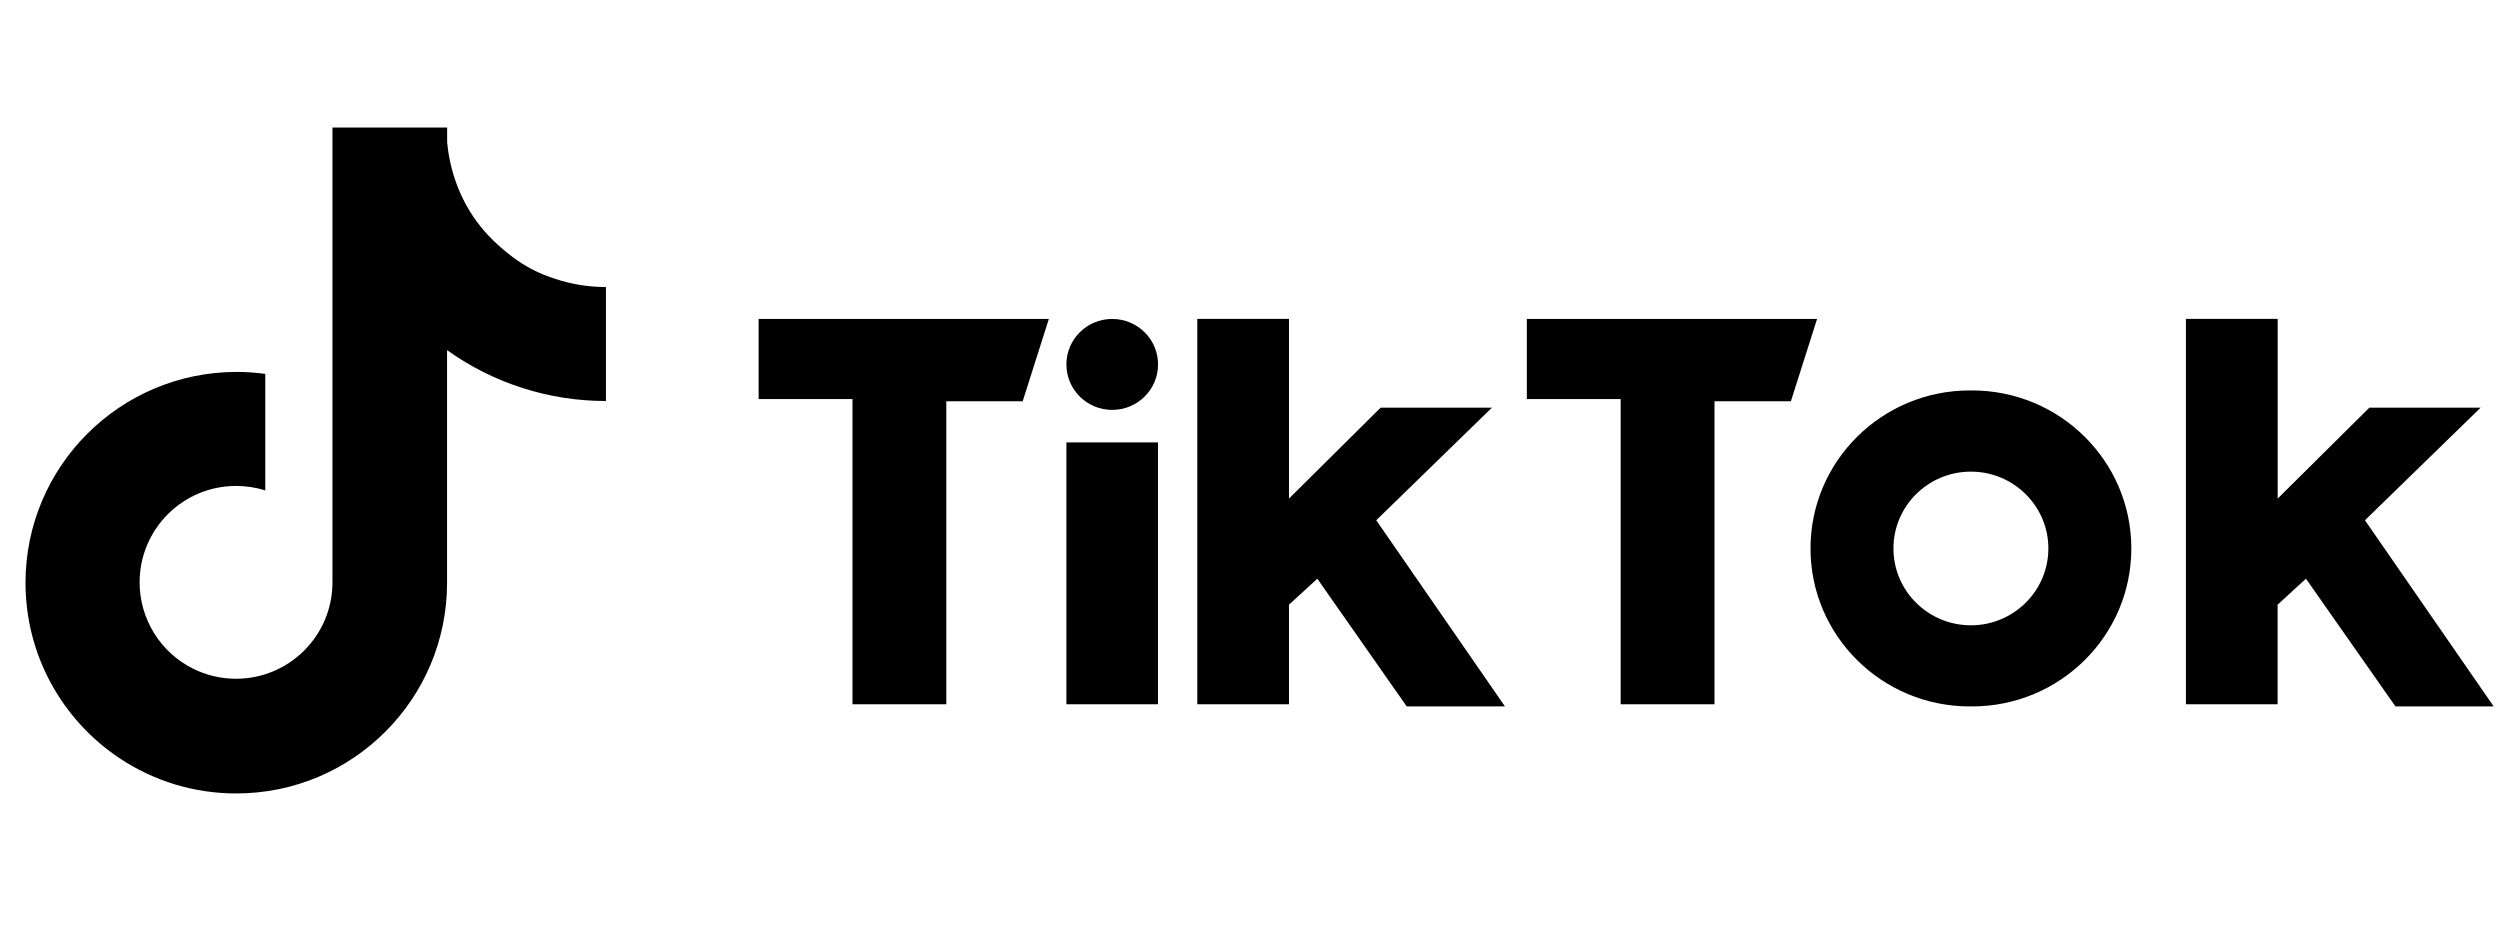
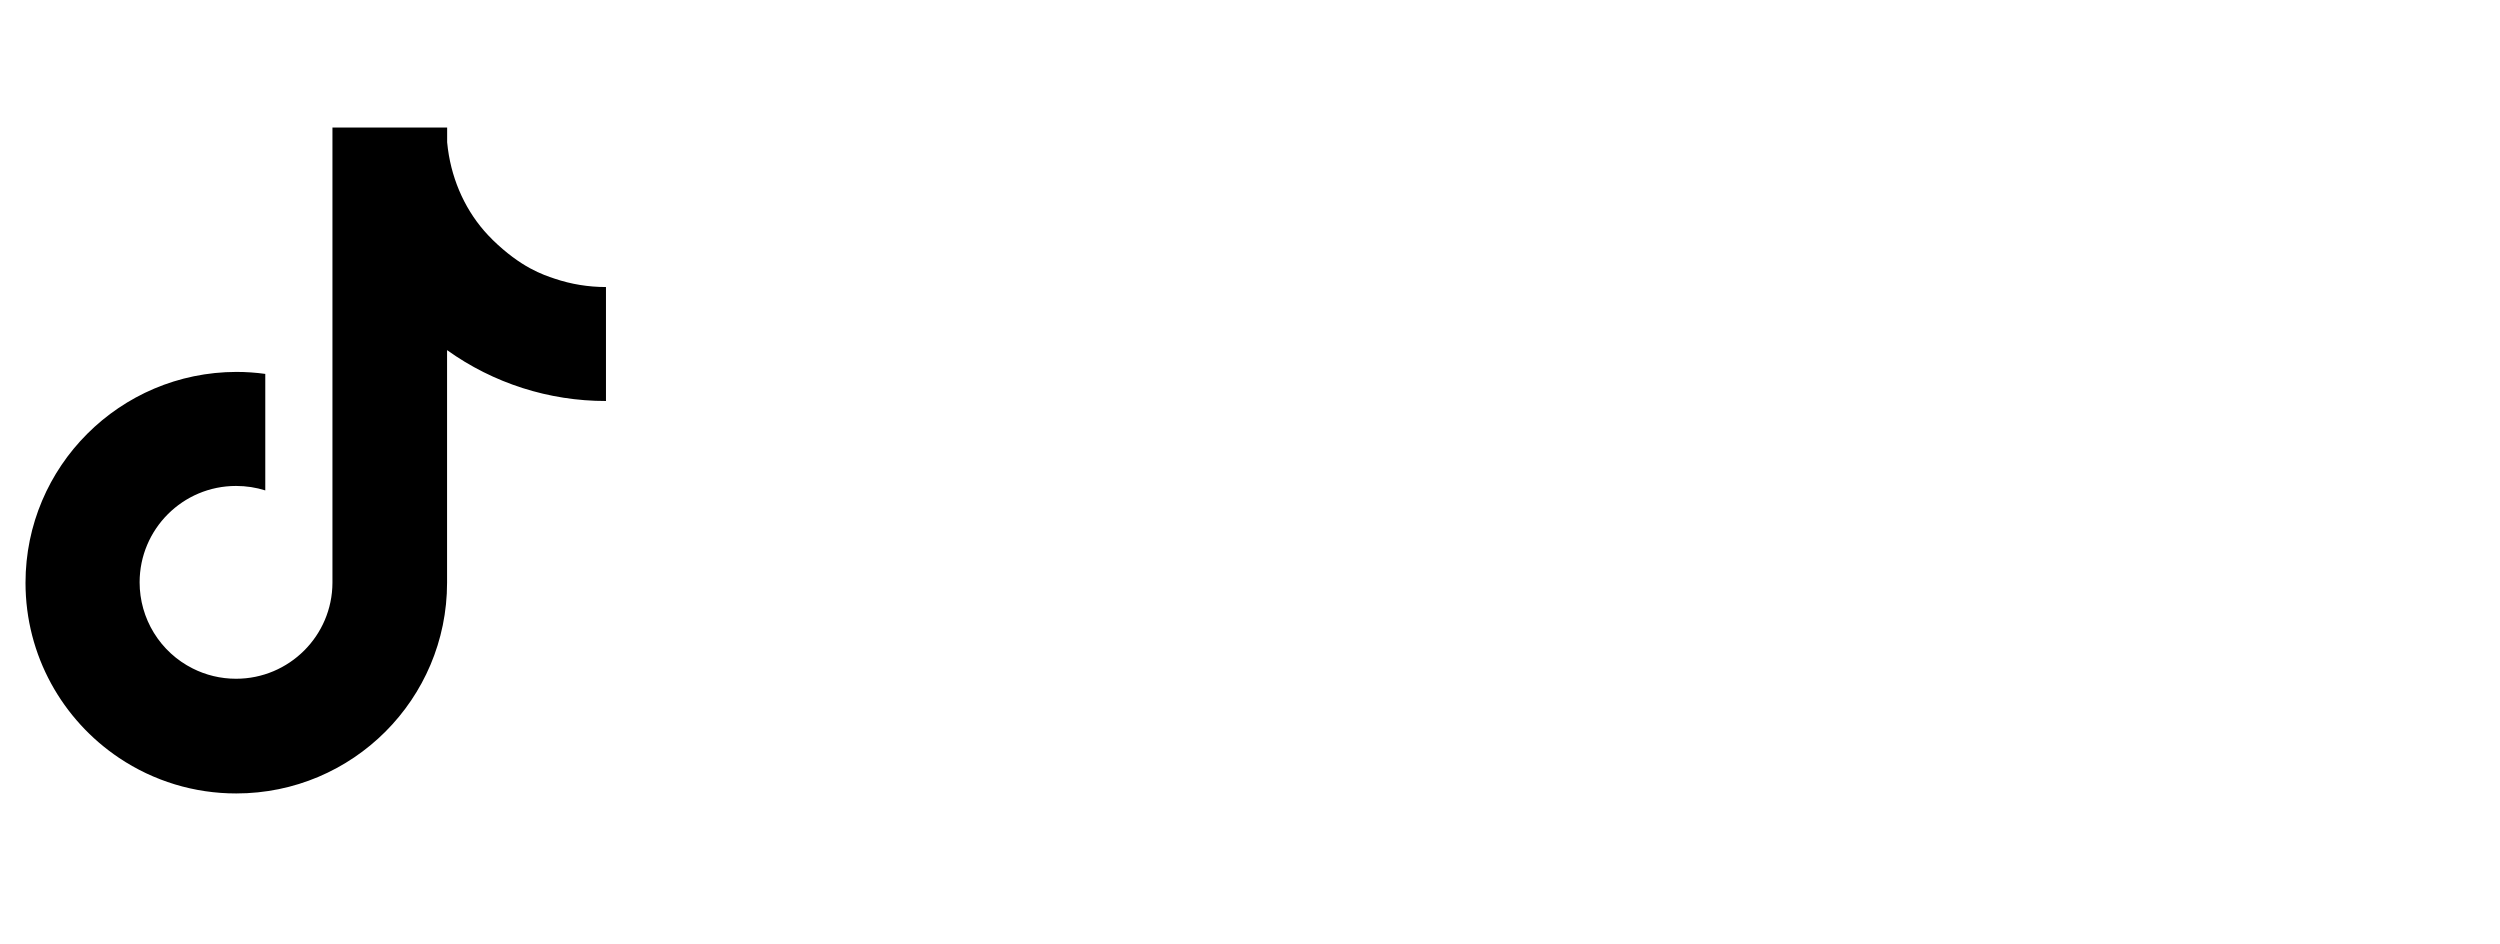
<svg xmlns="http://www.w3.org/2000/svg" width="98" height="37" viewBox="0 0 98 37" fill="none">
  <path d="M19.3 9.389C18.411 8.522 17.818 7.362 17.596 6.088C17.567 5.919 17.544 5.746 17.528 5.577V5H13.032V22.844C13.025 24.923 11.334 26.607 9.253 26.607C8.64 26.607 8.063 26.461 7.552 26.203C6.926 25.889 6.401 25.406 6.034 24.81C5.667 24.214 5.473 23.528 5.473 22.828C5.473 20.743 7.164 19.049 9.253 19.049C9.653 19.049 10.038 19.11 10.399 19.224V14.657C10.025 14.605 9.644 14.579 9.266 14.579C4.698 14.588 1 18.286 1 22.844C1 25.705 2.453 28.223 4.662 29.706C6.022 30.62 7.624 31.106 9.262 31.103C13.827 31.103 17.525 27.405 17.525 22.844V13.725C19.341 15.025 21.52 15.722 23.754 15.719V11.252C23.067 11.252 22.386 11.141 21.741 10.923C21.288 10.77 20.431 10.496 19.297 9.389H19.3Z" fill="black" />
-   <path fill-rule="evenodd" clip-rule="evenodd" d="M29.738 12.503V15.644H33.417V27.608H37.095V15.729H40.089L41.115 12.503H29.738ZM59.852 12.503V15.644H63.53V27.608H67.209V15.729H70.203L71.229 12.503H59.852ZM41.803 14.286C41.803 13.302 42.604 12.503 43.598 12.503C44.592 12.503 45.396 13.302 45.396 14.286C45.396 15.269 44.592 16.068 43.598 16.068C42.604 16.068 41.803 15.269 41.803 14.286ZM41.803 17.341H45.393V27.608H41.803V17.341ZM46.934 12.503V27.608H50.528V23.704L51.639 22.685L55.144 27.692H58.995L53.949 20.394L58.484 15.98H54.121L50.528 19.544V12.5H46.934V12.503ZM85.688 12.503V27.608H89.282V23.704L90.393 22.685L93.902 27.692H97.753L92.706 20.394L97.241 15.98H92.879L89.285 19.544V12.5H85.692L85.688 12.503ZM77.302 27.692C80.752 27.692 83.548 24.92 83.548 21.499C83.548 18.078 80.752 15.305 77.302 15.305H77.217C73.767 15.305 70.972 18.078 70.972 21.499C70.972 24.92 73.767 27.692 77.217 27.692H77.302ZM74.223 21.499C74.223 19.834 75.585 18.488 77.26 18.488C78.934 18.488 80.296 19.837 80.296 21.499C80.296 23.16 78.934 24.512 77.26 24.512C75.582 24.512 74.223 23.163 74.223 21.499Z" fill="black" />
</svg>